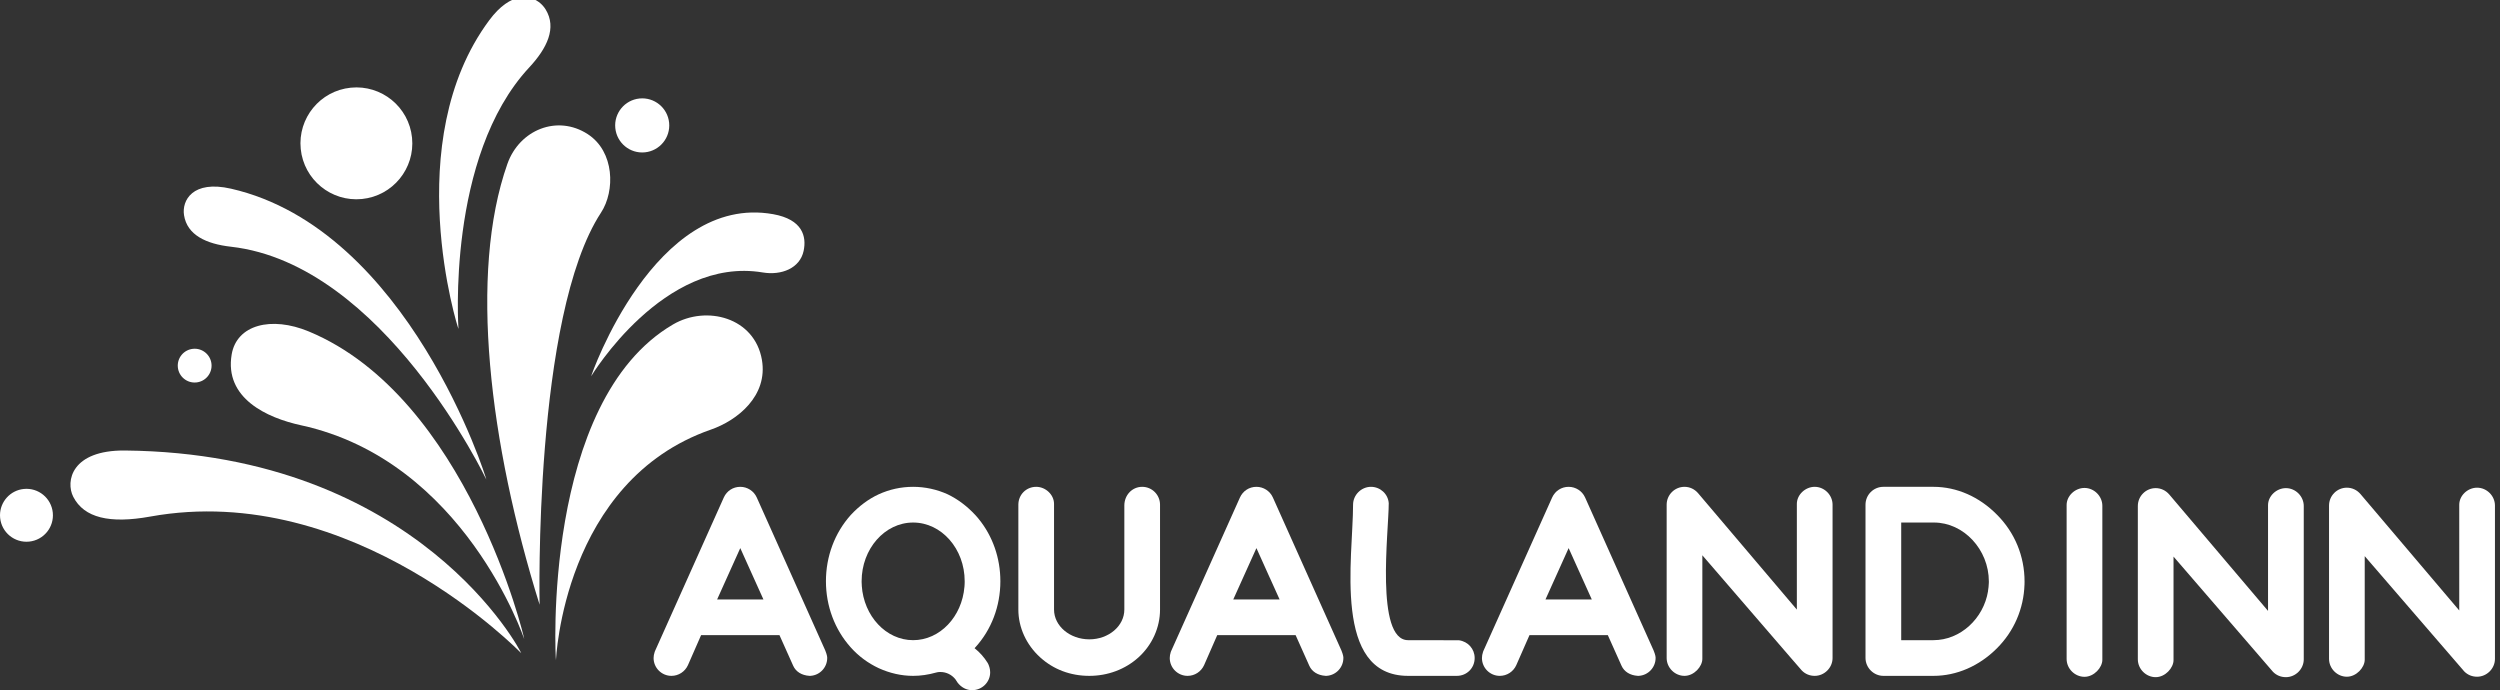
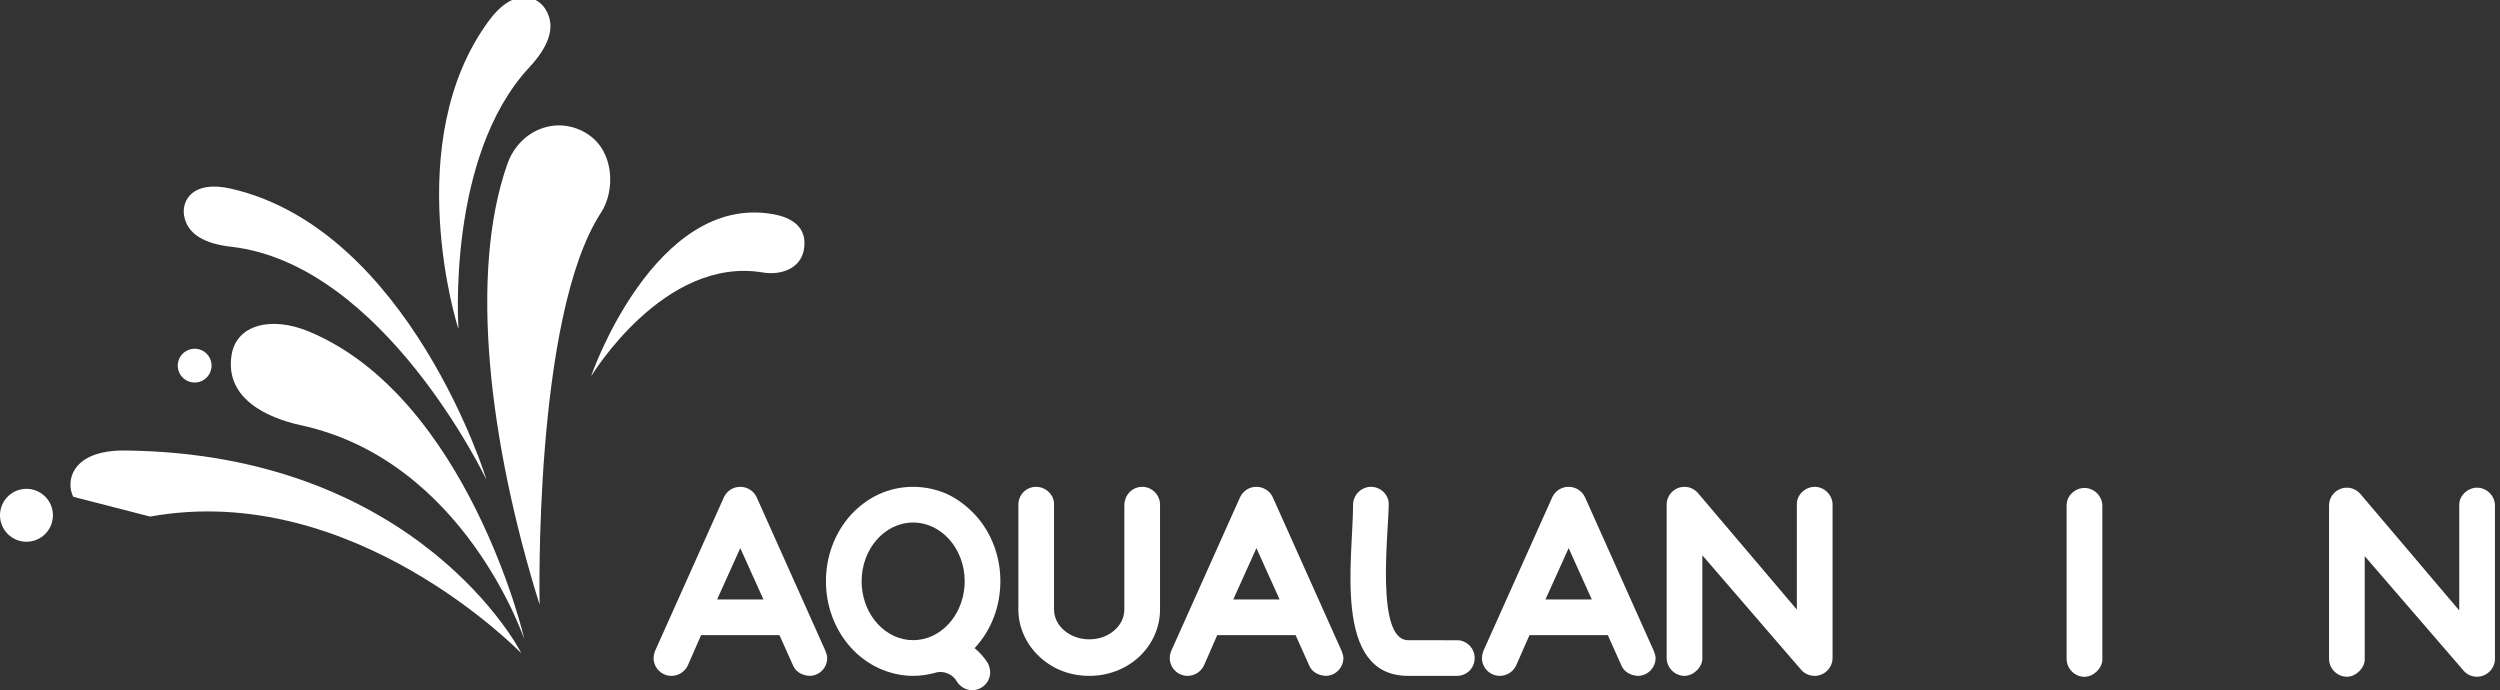
<svg xmlns="http://www.w3.org/2000/svg" width="163" height="45" viewBox="0 0 163 45" fill="none">
  <rect x="0" y="0" width="163" height="45" fill="#333333" stroke="none" />
  <g clip-path="url(#clip0_174_5635)">
    <path d="M11.596 23.95C11.657 24.555 12.196 24.997 12.803 24.935C13.407 24.874 13.849 24.335 13.789 23.73C13.728 23.124 13.187 22.682 12.583 22.743C11.977 22.804 11.535 23.343 11.596 23.95Z" fill="white" />
-     <path d="M40.118 8.353C40.216 9.323 41.079 10.029 42.048 9.932C43.017 9.834 43.724 8.97 43.627 8.001C43.529 7.032 42.665 6.325 41.696 6.422C40.727 6.52 40.021 7.384 40.118 8.353Z" fill="white" />
    <path d="M0.009 33.77C0.105 34.718 0.951 35.408 1.898 35.313C2.846 35.219 3.537 34.373 3.442 33.425C3.346 32.476 2.501 31.785 1.553 31.88C0.665 31.969 0.001 32.718 0 33.593C0 33.651 0.003 33.71 0.009 33.77Z" fill="white" />
-     <path d="M19.608 9.71C19.809 11.715 21.597 13.176 23.601 12.975C25.605 12.774 27.067 10.985 26.865 8.981C26.664 6.977 24.877 5.516 22.873 5.717C20.868 5.917 19.407 7.706 19.608 9.71Z" fill="white" />
    <path d="M34.505 4.398C29.09 10.216 29.893 21.444 29.893 21.444C29.866 21.464 26.011 9.244 31.898 1.321C32.609 0.365 33.295 -0.058 33.888 -0.159H34.458C34.962 -0.069 35.356 0.255 35.578 0.62C36.31 1.817 35.673 3.142 34.505 4.398Z" fill="white" />
    <path d="M15.056 16.086C25.027 17.212 31.708 31.266 31.708 31.266C31.741 31.265 26.66 14.955 15.062 12.302C12.546 11.727 11.851 13.08 11.998 14.026C12.199 15.329 13.455 15.906 15.056 16.086Z" fill="white" />
    <path d="M49.729 17.764C43.27 16.684 38.546 24.528 38.546 24.528C38.524 24.514 42.686 12.591 50.406 13.964C52.334 14.307 52.596 15.424 52.396 16.36C52.154 17.496 50.945 17.968 49.729 17.764Z" fill="white" />
-     <path d="M9.791 33.681C23.057 31.277 33.983 42.588 33.983 42.588C34.025 42.578 27.322 29.569 8.158 29.373C4.642 29.338 4.266 31.394 4.777 32.392C5.479 33.765 7.153 34.158 9.791 33.681Z" fill="white" />
+     <path d="M9.791 33.681C23.057 31.277 33.983 42.588 33.983 42.588C34.025 42.578 27.322 29.569 8.158 29.373C4.642 29.338 4.266 31.394 4.777 32.392Z" fill="white" />
    <path d="M19.625 27.727C30.285 30.04 34.178 41.667 34.178 41.667C34.223 41.672 30.46 25.903 20.135 21.612C17.683 20.593 15.432 21.176 15.105 23.11C14.621 25.965 17.397 27.242 19.625 27.727Z" fill="white" />
    <path d="M39.188 13.861C34.767 20.61 35.182 39.427 35.182 39.427C31.894 28.873 30.56 17.841 33.082 10.685C33.865 8.466 36.333 7.457 38.319 8.745C40.075 9.884 40.112 12.449 39.188 13.861Z" fill="white" />
-     <path d="M46.356 28.008C36.713 31.362 36.25 43.044 36.25 43.044C36.214 43.051 35.312 26.161 43.884 21.153C46.07 19.879 49.201 20.699 49.677 23.463C50.082 25.816 48.075 27.412 46.356 28.008Z" fill="white" />
    <path d="M137.073 32.978V43.021C137.073 43.519 136.538 44.128 135.908 44.128C135.278 44.128 134.744 43.599 134.744 42.963V32.925C134.744 32.333 135.289 31.814 135.908 31.814C136.538 31.814 137.073 32.349 137.073 32.978Z" fill="white" />
    <path d="M161.507 44.122C161.184 44.122 160.896 44.005 160.67 43.778C160.648 43.756 160.614 43.723 154.717 36.883L154.685 36.847L154.654 36.81L154.622 36.773L154.59 36.736L154.558 36.699L154.526 36.661L154.492 36.622L154.477 36.604L154.459 36.584L154.425 36.545L154.391 36.505L154.357 36.465L154.322 36.425L154.287 36.384L154.252 36.343L154.216 36.302L154.18 36.26V43.013C154.18 43.513 153.644 44.122 153.015 44.122C152.386 44.122 151.853 43.591 151.853 42.959V32.962C151.853 32.319 152.375 31.797 153.015 31.797C153.359 31.797 153.674 31.946 153.905 32.215L160.343 39.802V32.908C160.343 32.317 160.887 31.797 161.507 31.797C162.137 31.797 162.671 32.33 162.671 32.962V42.959C162.671 43.591 162.137 44.122 161.507 44.122Z" fill="white" />
-     <path d="M149.041 44.151C148.718 44.151 148.429 44.034 148.204 43.808C148.181 43.785 148.147 43.751 142.175 36.824L142.14 36.783L142.105 36.743L142.071 36.703L142.035 36.662L142.011 36.633L142 36.621L141.964 36.58L141.929 36.539L141.894 36.498L141.858 36.456L141.822 36.415L141.786 36.373L141.75 36.331L141.714 36.289V43.042C141.714 43.542 141.178 44.151 140.549 44.151C139.92 44.151 139.387 43.62 139.387 42.988V32.992C139.387 32.348 139.909 31.826 140.549 31.826C140.893 31.826 141.208 31.975 141.439 32.244L147.876 39.831V32.937C147.876 32.346 148.42 31.826 149.041 31.826C149.672 31.826 150.205 32.359 150.205 32.992V42.988C150.205 43.62 149.672 44.151 149.041 44.151Z" fill="white" />
-     <path d="M126.062 44.066H122.795C122.164 44.066 121.631 43.535 121.631 42.903V32.906C121.631 32.263 122.154 31.741 122.795 31.741H126.062C127.581 31.741 129.052 32.389 130.205 33.562C131.362 34.718 132.001 36.264 132.001 37.913L132 37.981V38L131.999 38.01V38.029V38.039V38.049L131.998 38.078L131.998 38.088V38.097V38.107L131.997 38.117C131.947 39.689 131.314 41.156 130.202 42.267C129.043 43.428 127.573 44.066 126.062 44.066ZM123.959 41.739H126.062C127.817 41.739 129.327 40.332 129.62 38.546L129.616 38.546C129.647 38.366 129.667 38.182 129.672 37.994C129.672 37.967 129.673 37.94 129.673 37.913C129.673 35.829 128.032 34.069 126.091 34.069H123.959V41.739Z" fill="white" />
    <path d="M118.32 44.066C117.997 44.066 117.709 43.949 117.483 43.722C117.461 43.7 117.426 43.666 111.454 36.738L111.419 36.698L111.384 36.658L111.35 36.617L111.314 36.577L111.29 36.548L111.279 36.536L111.244 36.495L111.209 36.454L111.173 36.413L111.137 36.371L111.101 36.33L111.065 36.288L111.029 36.246L110.993 36.204V42.957C110.993 43.457 110.457 44.066 109.828 44.066C109.199 44.066 108.666 43.535 108.666 42.903V32.906C108.666 32.263 109.189 31.741 109.828 31.741C110.173 31.741 110.488 31.89 110.718 32.159L117.155 39.746V32.852C117.155 32.261 117.7 31.741 118.32 31.741C118.951 31.741 119.483 32.274 119.483 32.906V42.903C119.483 43.535 118.951 44.066 118.32 44.066Z" fill="white" />
    <path d="M106.816 44.068L106.774 44.064C106.278 44.032 105.896 43.792 105.724 43.408L104.83 41.411H99.722L98.861 43.37C98.669 43.796 98.248 44.066 97.787 44.066C97.146 44.066 96.623 43.545 96.623 42.903C96.623 42.776 96.647 42.643 96.692 42.509L96.713 42.45L101.201 32.434C101.396 32.006 101.808 31.741 102.275 31.741C102.735 31.741 103.154 32.011 103.346 32.43L105.532 37.311L105.531 37.311L107.817 42.415C107.945 42.729 107.945 42.846 107.945 42.903C107.945 43.514 107.466 44.025 106.859 44.064L106.816 44.068ZM100.766 39.083H103.784L102.95 37.233H102.949L102.275 35.736L100.766 39.083Z" fill="white" />
    <path d="M94.985 44.066H91.807C86.865 44.066 88.22 36.37 88.22 32.906C88.22 32.274 88.754 31.741 89.385 31.741C89.997 31.741 90.506 32.211 90.546 32.81C90.547 34.617 89.652 41.739 91.807 41.739L95.121 41.745C95.717 41.825 96.148 42.312 96.148 42.903C96.148 43.555 95.638 44.066 94.985 44.066Z" fill="white" />
    <path d="M86.459 44.068L86.419 44.064C85.922 44.032 85.539 43.792 85.367 43.408L84.474 41.411H79.364L78.506 43.37C78.311 43.796 77.891 44.066 77.432 44.066C76.79 44.066 76.268 43.545 76.268 42.903C76.268 42.776 76.291 42.643 76.335 42.509L76.359 42.45L78.091 38.585L80.846 32.434C81.04 32.006 81.451 31.741 81.919 31.741C82.379 31.741 82.8 32.012 82.99 32.432L85.154 37.264L87.462 42.415C87.588 42.729 87.588 42.846 87.588 42.903C87.588 43.514 87.11 44.025 86.501 44.064L86.459 44.068ZM80.41 39.083H83.429L82.792 37.671L82.79 37.671L81.919 35.736L80.41 39.083Z" fill="white" />
    <path d="M71.025 44.066C69.799 44.066 68.692 43.651 67.824 42.864C66.917 42.045 66.397 40.91 66.397 39.744V32.906C66.397 32.253 66.909 31.741 67.56 31.741C68.18 31.741 68.723 32.261 68.723 32.852V39.744C68.723 40.815 69.755 41.685 71.025 41.685C72.284 41.685 73.307 40.815 73.307 39.744V32.959C73.307 32.277 73.818 31.741 74.471 31.741C75.112 31.741 75.634 32.263 75.634 32.906V39.744C75.634 40.916 75.121 42.053 74.226 42.864C73.368 43.639 72.232 44.066 71.025 44.066Z" fill="white" />
    <path d="M63.379 45C63.016 45 62.669 44.817 62.431 44.501L62.294 44.292C62.056 43.991 61.7 43.814 61.31 43.814L61.261 43.815C61.193 43.815 61.126 43.825 61.055 43.845C60.522 43.994 60.027 44.066 59.536 44.066C58.777 44.066 58.018 43.896 57.285 43.561C56.586 43.233 55.975 42.778 55.465 42.207C54.425 41.047 53.851 39.515 53.851 37.895C53.851 36.274 54.425 34.745 55.465 33.583C56.011 32.994 56.619 32.542 57.279 32.234C57.993 31.906 58.75 31.741 59.536 31.741C60.314 31.741 61.092 31.911 61.791 32.23C62.453 32.55 63.051 33.001 63.586 33.575L63.632 33.626L63.636 33.63L63.639 33.634L63.682 33.683L63.684 33.685L63.723 33.73L63.726 33.733L63.76 33.773L63.77 33.785L63.806 33.83L63.813 33.838C64.726 34.961 65.224 36.387 65.224 37.895C65.224 39.524 64.644 41.057 63.588 42.212C63.574 42.229 63.558 42.245 63.542 42.262C63.876 42.527 64.165 42.85 64.394 43.22L64.444 43.317C64.491 43.433 64.559 43.608 64.559 43.837C64.559 44.478 64.031 45 63.379 45ZM56.187 38.185C56.317 40.169 57.771 41.739 59.536 41.739C61.281 41.739 62.719 40.211 62.881 38.265L62.882 38.259L62.882 38.253L62.883 38.248L62.883 38.242L62.884 38.236V38.23L62.884 38.225L62.885 38.219L62.886 38.213L62.888 38.173L62.889 38.167V38.161L62.889 38.155L62.891 38.121V38.115L62.892 38.109L62.893 38.086V38.08L62.893 38.075C62.895 38.05 62.895 38.025 62.896 37.999L62.896 37.995V37.988C62.897 37.957 62.897 37.926 62.897 37.895C62.897 35.786 61.39 34.069 59.536 34.069C57.686 34.069 56.178 35.786 56.178 37.895L56.178 37.941V37.95C56.18 38.029 56.186 38.107 56.19 38.186L56.187 38.185Z" fill="white" />
    <path d="M52.807 44.068L52.765 44.064C52.269 44.032 51.887 43.792 51.716 43.408L50.821 41.411H45.712L44.853 43.37C44.659 43.796 44.239 44.066 43.779 44.066C43.137 44.066 42.614 43.545 42.614 42.903C42.614 42.776 42.638 42.643 42.684 42.509L42.706 42.45L47.193 32.434C47.388 32.006 47.797 31.741 48.266 31.741C48.726 31.741 49.147 32.011 49.338 32.43L53.809 42.415C53.934 42.728 53.934 42.846 53.934 42.903C53.934 43.514 53.458 44.025 52.848 44.064L52.807 44.068ZM46.757 39.083H49.775L48.975 37.309L48.266 35.736L47.434 37.581H47.434L46.757 39.083Z" fill="white" />
  </g>
  <defs>
    <clipPath id="clip0_174_5635">
      <rect width="162.75" height="45" fill="white" />
    </clipPath>
  </defs>
</svg>